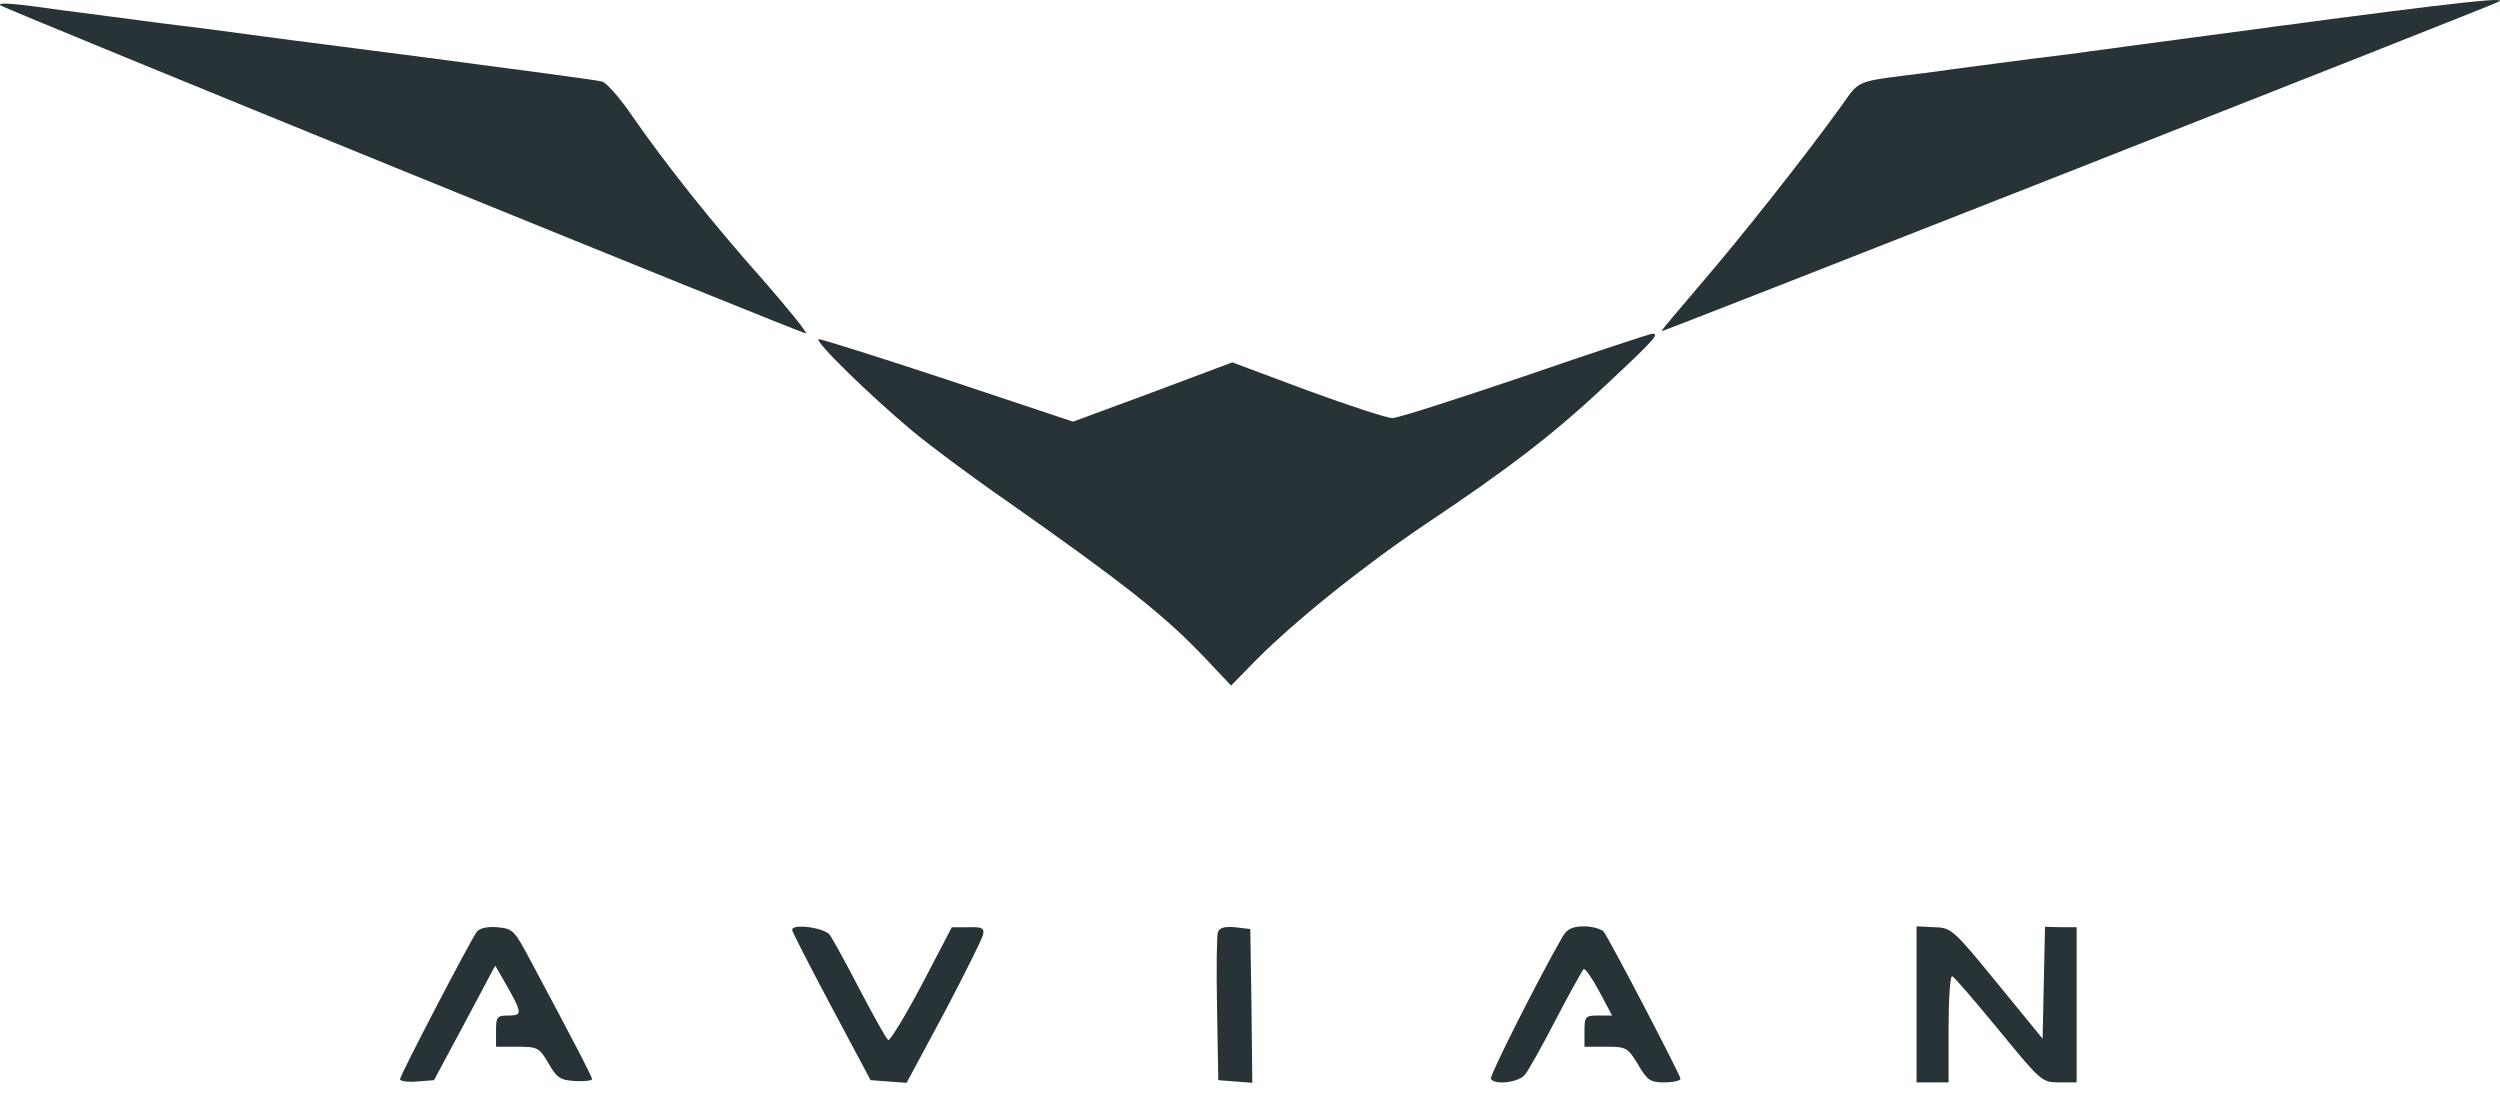
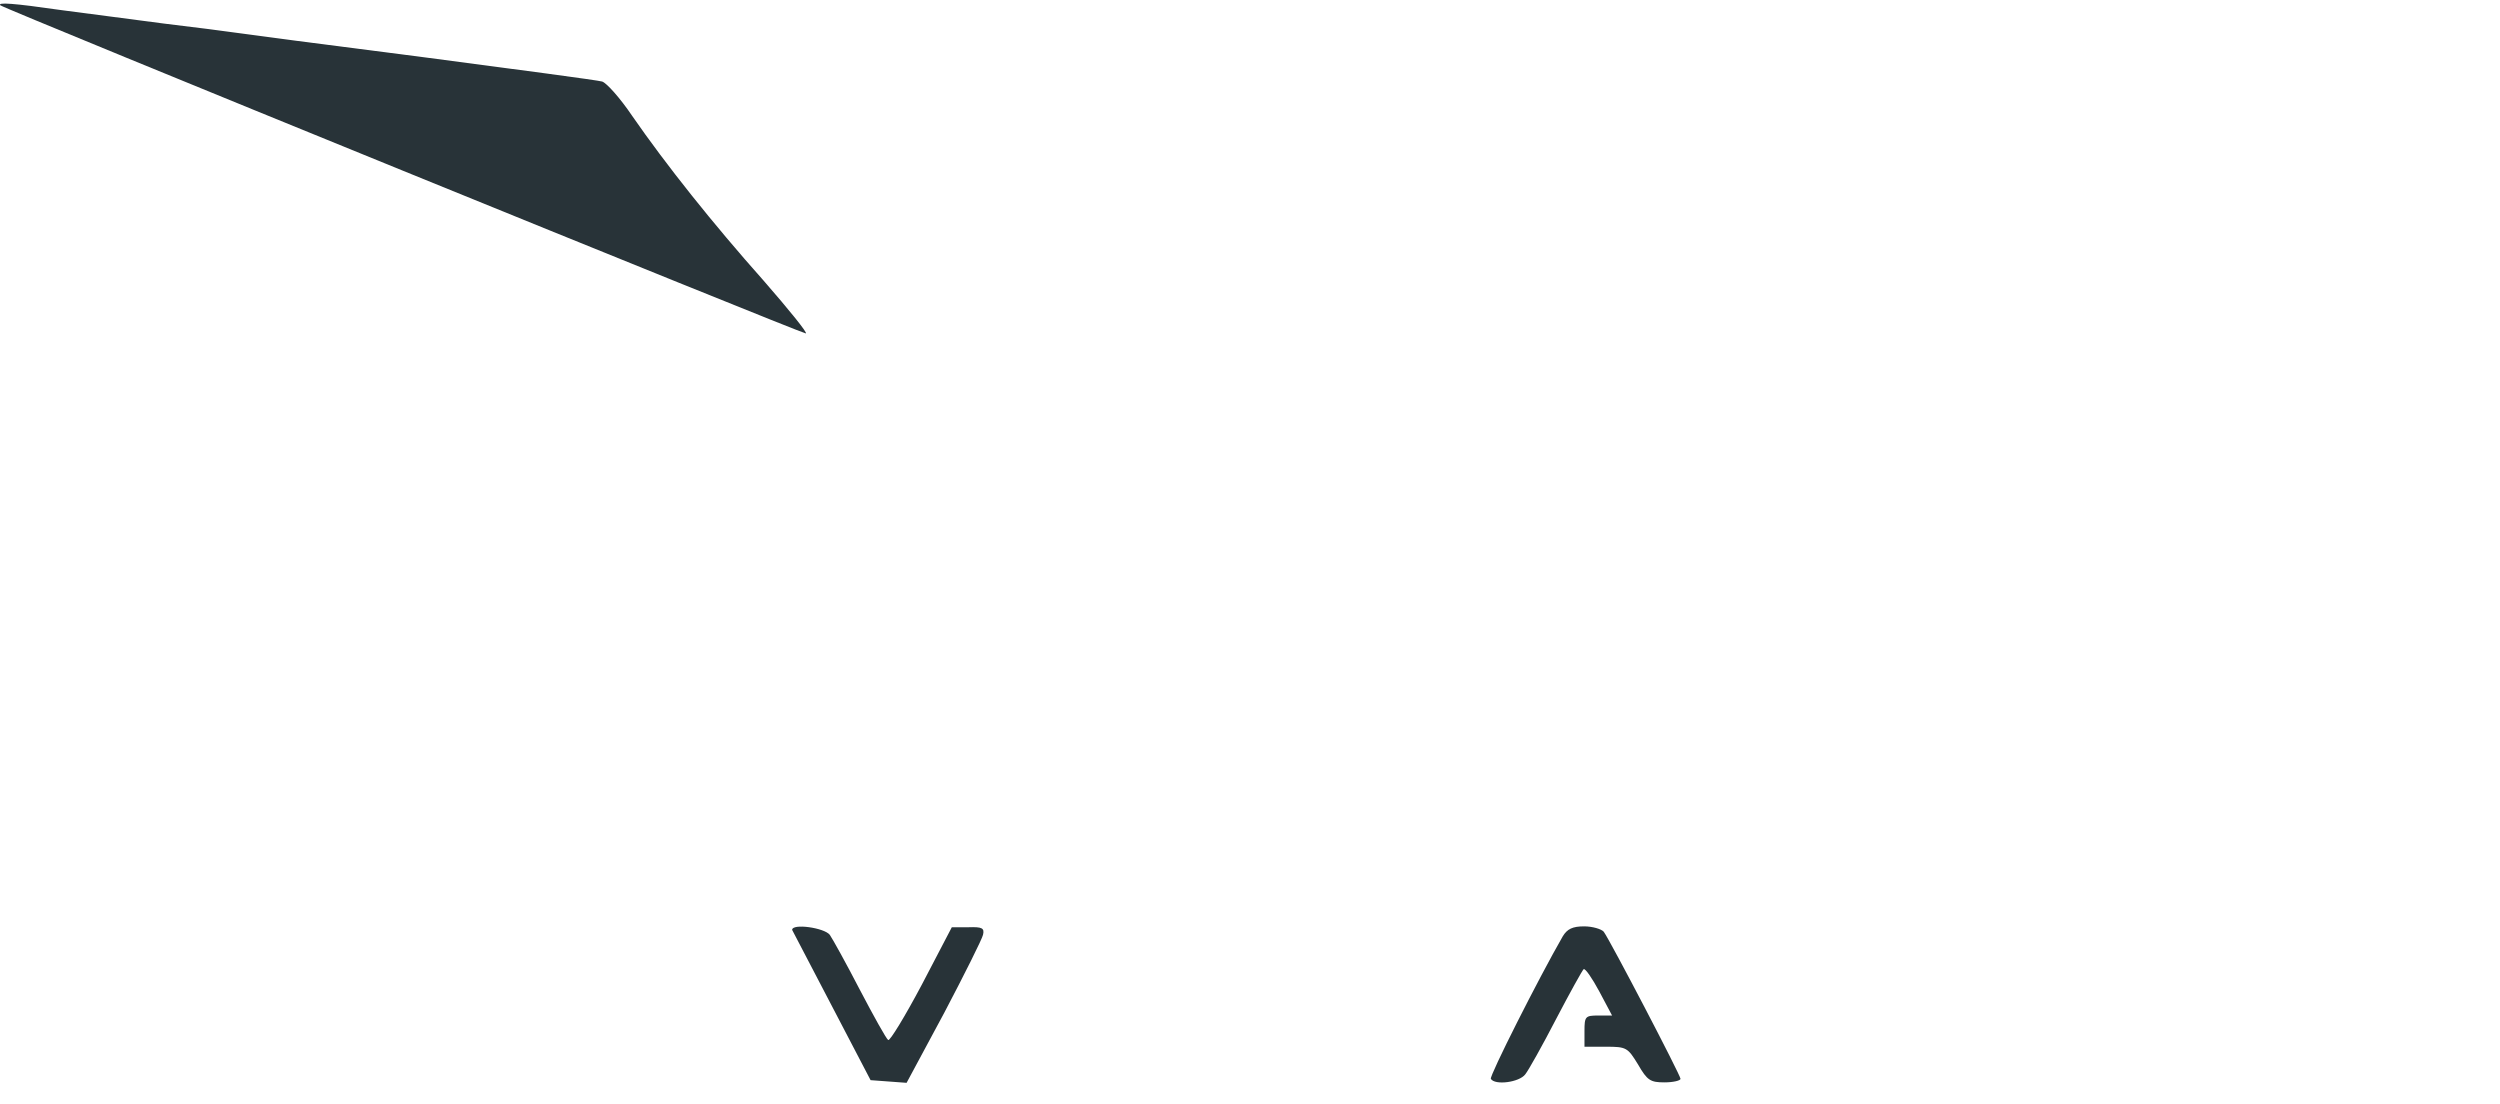
<svg xmlns="http://www.w3.org/2000/svg" width="77" height="34" viewBox="0 0 77 34" fill="none">
-   <path d="M70.244 0.794C66.953 1.234 63.959 1.632 63.589 1.687C63.219 1.728 62.245 1.852 61.432 1.961C60.619 2.071 59.645 2.195 59.275 2.25C57.094 2.524 57.304 2.442 56.712 3.266C55.554 4.872 53.569 7.372 52.386 8.745C51.709 9.541 51.154 10.186 51.178 10.2C51.203 10.228 76.714 0.19 76.96 0.053C77.269 -0.098 75.814 0.053 70.244 0.794Z" fill="#283338" />
  <path d="M0.01 0.163C0.096 0.259 24.683 10.269 24.818 10.269C24.892 10.269 24.301 9.541 23.524 8.649C21.947 6.877 20.517 5.079 19.47 3.568C19.1 3.019 18.681 2.552 18.545 2.511C18.41 2.47 15.92 2.14 13 1.756C10.091 1.385 7.478 1.042 7.207 1C6.936 0.959 5.963 0.836 5.051 0.726C4.139 0.602 2.721 0.424 1.908 0.314C0.38 0.094 -0.076 0.067 0.01 0.163Z" fill="#283338" />
-   <path d="M46.951 11.587C44.881 12.287 43.057 12.877 42.884 12.877C42.724 12.877 41.541 12.493 40.272 12.026L37.955 11.161L35.502 12.081L33.05 12.987L29.18 11.697C27.06 10.996 25.273 10.433 25.212 10.447C25.076 10.502 26.789 12.177 28.071 13.248C28.576 13.674 29.895 14.662 31.029 15.445C34.701 18.027 35.909 18.988 37.166 20.32L37.918 21.116L38.669 20.347C39.927 19.084 42.022 17.409 43.944 16.118C46.471 14.429 47.888 13.344 49.502 11.82C50.957 10.461 51.142 10.255 50.87 10.282C50.784 10.296 49.022 10.873 46.951 11.587Z" fill="#283338" />
-   <path d="M14.687 28.696C14.477 28.985 12.32 33.118 12.32 33.241C12.32 33.296 12.555 33.338 12.85 33.31L13.368 33.269L14.317 31.498L15.253 29.74L15.586 30.317C16.091 31.209 16.091 31.278 15.66 31.278C15.303 31.278 15.278 31.319 15.278 31.759V32.239H15.931C16.56 32.239 16.609 32.267 16.892 32.747C17.151 33.2 17.25 33.269 17.718 33.296C18.002 33.31 18.236 33.283 18.236 33.241C18.236 33.159 17.657 32.047 16.326 29.561C15.845 28.655 15.796 28.6 15.315 28.559C15.019 28.532 14.773 28.587 14.687 28.696Z" fill="#283338" />
-   <path d="M24.398 28.641C24.398 28.696 24.941 29.753 25.606 31.003L26.814 33.269L27.369 33.31L27.923 33.351L29.082 31.195C29.71 30.001 30.252 28.916 30.277 28.792C30.326 28.586 30.252 28.545 29.833 28.559H29.316L28.391 30.33C27.874 31.305 27.405 32.074 27.356 32.033C27.295 31.992 26.913 31.305 26.481 30.481C26.062 29.671 25.643 28.916 25.557 28.792C25.384 28.573 24.398 28.435 24.398 28.641Z" fill="#283338" />
-   <path d="M37.511 28.71C37.474 28.82 37.462 29.891 37.486 31.085L37.523 33.269L38.053 33.31L38.571 33.351L38.546 30.989L38.509 28.614L38.041 28.559C37.721 28.531 37.56 28.573 37.511 28.71Z" fill="#283338" />
+   <path d="M24.398 28.641L26.814 33.269L27.369 33.31L27.923 33.351L29.082 31.195C29.71 30.001 30.252 28.916 30.277 28.792C30.326 28.586 30.252 28.545 29.833 28.559H29.316L28.391 30.33C27.874 31.305 27.405 32.074 27.356 32.033C27.295 31.992 26.913 31.305 26.481 30.481C26.062 29.671 25.643 28.916 25.557 28.792C25.384 28.573 24.398 28.435 24.398 28.641Z" fill="#283338" />
  <path d="M48.136 28.834C47.385 30.138 45.869 33.145 45.918 33.228C46.041 33.434 46.793 33.337 46.978 33.09C47.077 32.967 47.508 32.198 47.927 31.388C48.358 30.564 48.74 29.877 48.777 29.85C48.827 29.822 49.036 30.124 49.258 30.536L49.652 31.278H49.233C48.827 31.278 48.802 31.305 48.802 31.758V32.239H49.468C50.096 32.239 50.133 32.266 50.453 32.788C50.737 33.282 50.836 33.337 51.267 33.337C51.538 33.337 51.76 33.282 51.76 33.228C51.76 33.118 49.603 28.985 49.394 28.696C49.32 28.614 49.048 28.532 48.79 28.532C48.432 28.532 48.272 28.614 48.136 28.834Z" fill="#283338" />
-   <path d="M59.03 30.934V33.337H59.523H60.016V31.675C60.016 30.769 60.066 30.041 60.127 30.069C60.189 30.083 60.83 30.838 61.557 31.717C62.863 33.309 62.888 33.337 63.418 33.337H63.96V30.948V28.558H63.467L62.986 28.545L62.949 30.275L62.912 31.991L61.52 30.289C60.152 28.613 60.102 28.572 59.572 28.558L59.03 28.531V30.934Z" fill="#283338" />
</svg>